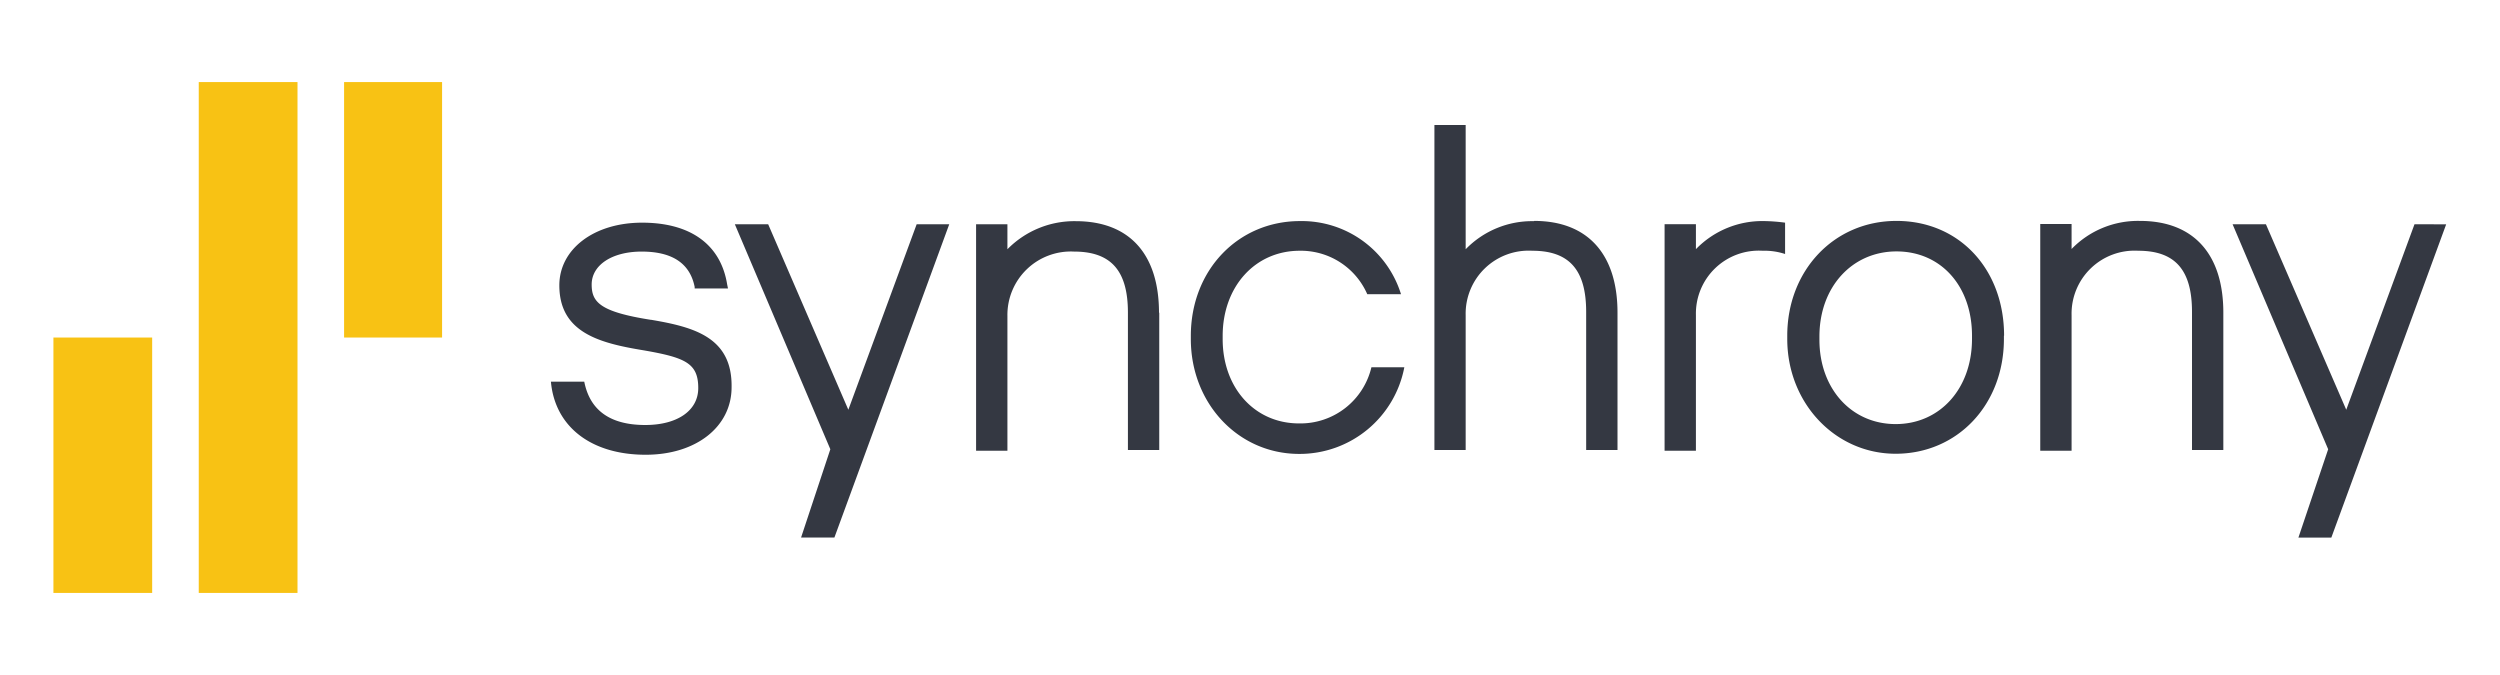
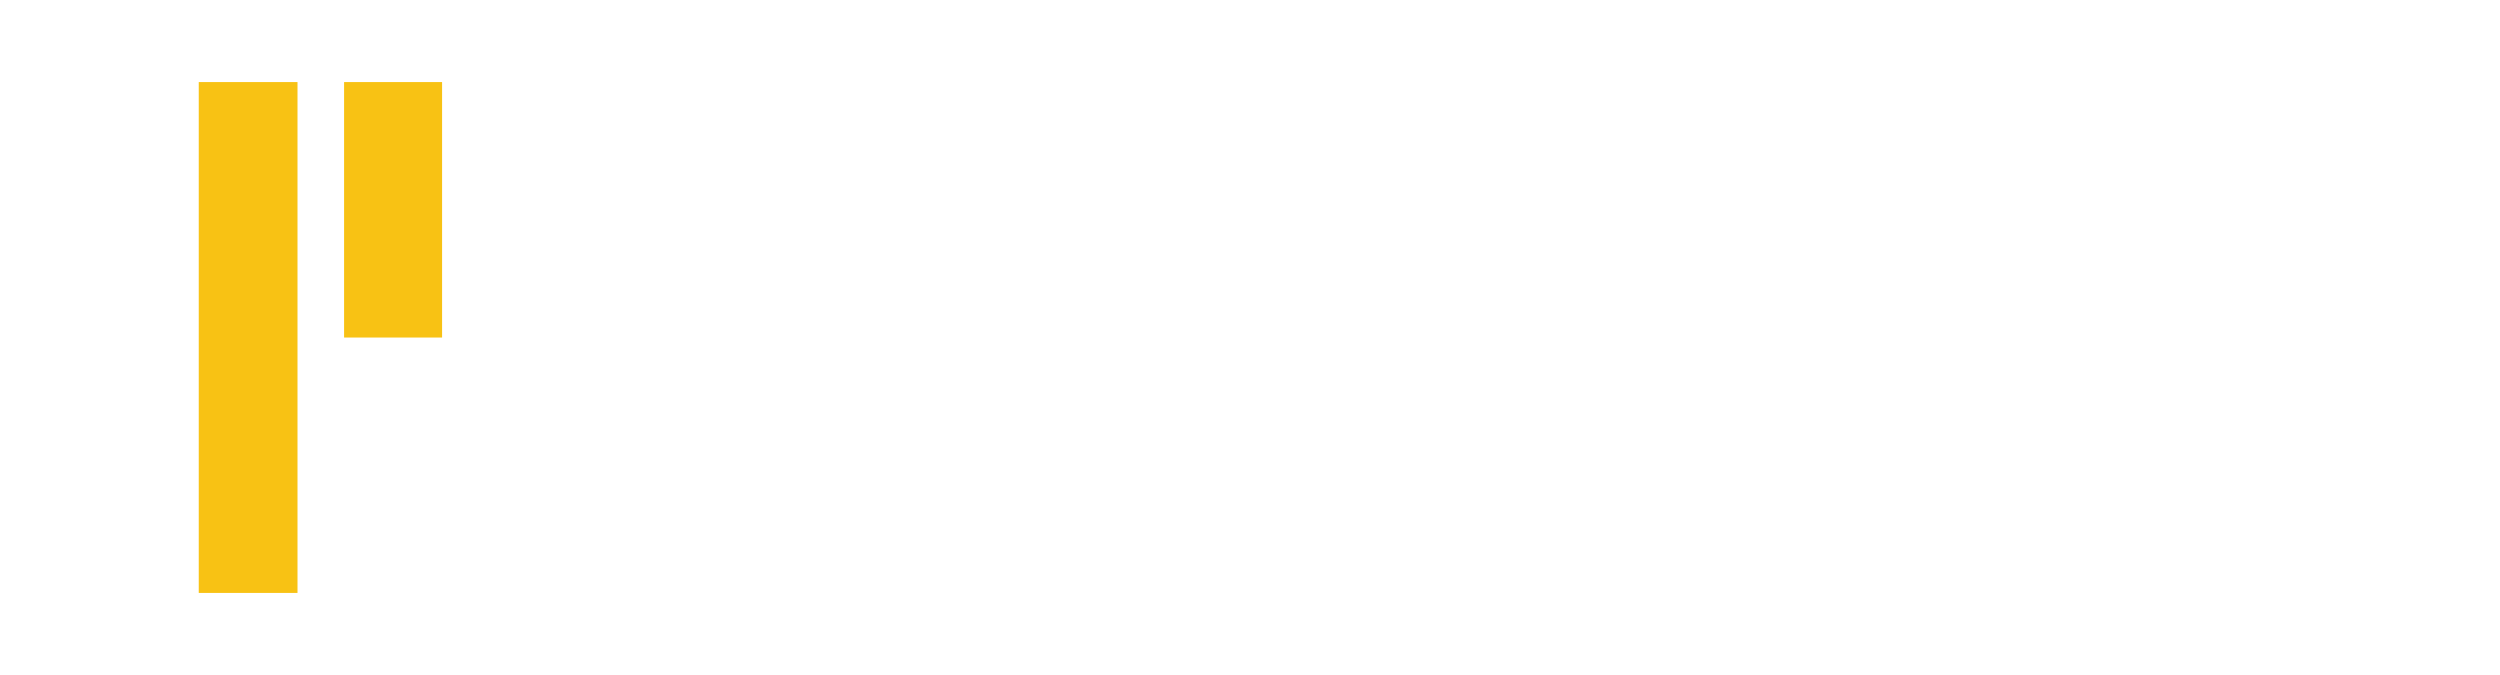
<svg xmlns="http://www.w3.org/2000/svg" id="Layer_1" data-name="Layer 1" viewBox="0 0 300 81">
  <defs>
    <style>.cls-1{fill:#343842;}.cls-2{fill:#f8c214;}</style>
  </defs>
-   <path class="cls-1" d="M139.11,37.51V54h-3.76V37.51c0-5-2-7.32-6.46-7.32a7.61,7.61,0,0,0-8,7.71V54.09h-3.76V26.91h3.76v3a11.26,11.26,0,0,1,8.19-3.37c6.45,0,10,3.95,10,11m45-11a11.11,11.11,0,0,0-8.2,3.37V15h-3.75V54h3.75V37.8a7.56,7.56,0,0,1,8-7.71c4.44,0,6.46,2.31,6.46,7.33V54h3.76V37.51c0-7-3.57-11-10-11m56.37,13.78v.38c0,7.91-5.59,13.78-13,13.78-7.23,0-13-6.07-13-13.78v-.38c0-7.81,5.59-13.78,13.11-13.78s12.91,5.78,12.91,13.78m-3.85.38v-.38c0-6-3.76-10.12-9.06-10.12s-9.25,4.24-9.25,10.21v.39c0,5.88,3.85,10.12,9.15,10.12s9.16-4.24,9.16-10.22m20.14-14.16a11.09,11.09,0,0,0-8.19,3.37v-3h-3.76V54.09h3.76V37.8a7.56,7.56,0,0,1,8-7.71c4.43,0,6.45,2.31,6.45,7.33V54h3.76V37.51c0-7-3.56-11-10-11M155.88,50.81c-5.3,0-9.16-4.24-9.16-10.12v-.38c0-5.88,3.86-10.22,9.25-10.22a8.7,8.7,0,0,1,8.1,5.21h4.05A12.47,12.47,0,0,0,156,26.53c-7.42,0-13.1,5.87-13.1,13.78v.38c0,7.71,5.68,13.78,13,13.78a12.79,12.79,0,0,0,12.62-10.4h-3.95a8.75,8.75,0,0,1-8.67,6.74m55.8-24.28a11.09,11.09,0,0,0-8.19,3.37v-3h-3.76V54.09h3.76V37.8a7.55,7.55,0,0,1,8-7.71,7.9,7.9,0,0,1,2.7.39V26.72a21,21,0,0,0-2.5-.19M78.11,38.38C72,37.42,71,36.26,71,34.14c0-2.31,2.41-3.95,6-3.95s5.78,1.35,6.36,4.24v.19h4l-.1-.48c-.77-4.82-4.43-7.42-10.21-7.42s-9.93,3.18-9.93,7.52c0,5.68,4.82,6.93,10.12,7.8,5,.87,6.55,1.54,6.55,4.53,0,2.7-2.5,4.43-6.36,4.43-5.3,0-6.84-2.79-7.32-5.2h-4c.48,5.4,4.82,8.77,11.37,8.77,6.07,0,10.31-3.37,10.31-8.1.1-6-4.52-7.22-9.63-8.09M289.74,26.91l-8.19,22.26-9.64-22.26h-4l11.47,27-3.57,10.6h3.95l13.78-37.59ZM110,26.91l-8.2,22.26L92.18,26.91h-4l11.46,27L96.13,64.5h4l13.78-37.59Z" />
-   <path class="cls-2" d="M18.26,40.5H6.41V71.15H18.26ZM35.7,9.85v61.3H23.85V9.85Zm17.35,0V40.5H41.29V9.85Z" />
+   <path class="cls-2" d="M18.26,40.5H6.41H18.26ZM35.7,9.85v61.3H23.85V9.85Zm17.35,0V40.5H41.29V9.85Z" />
</svg>